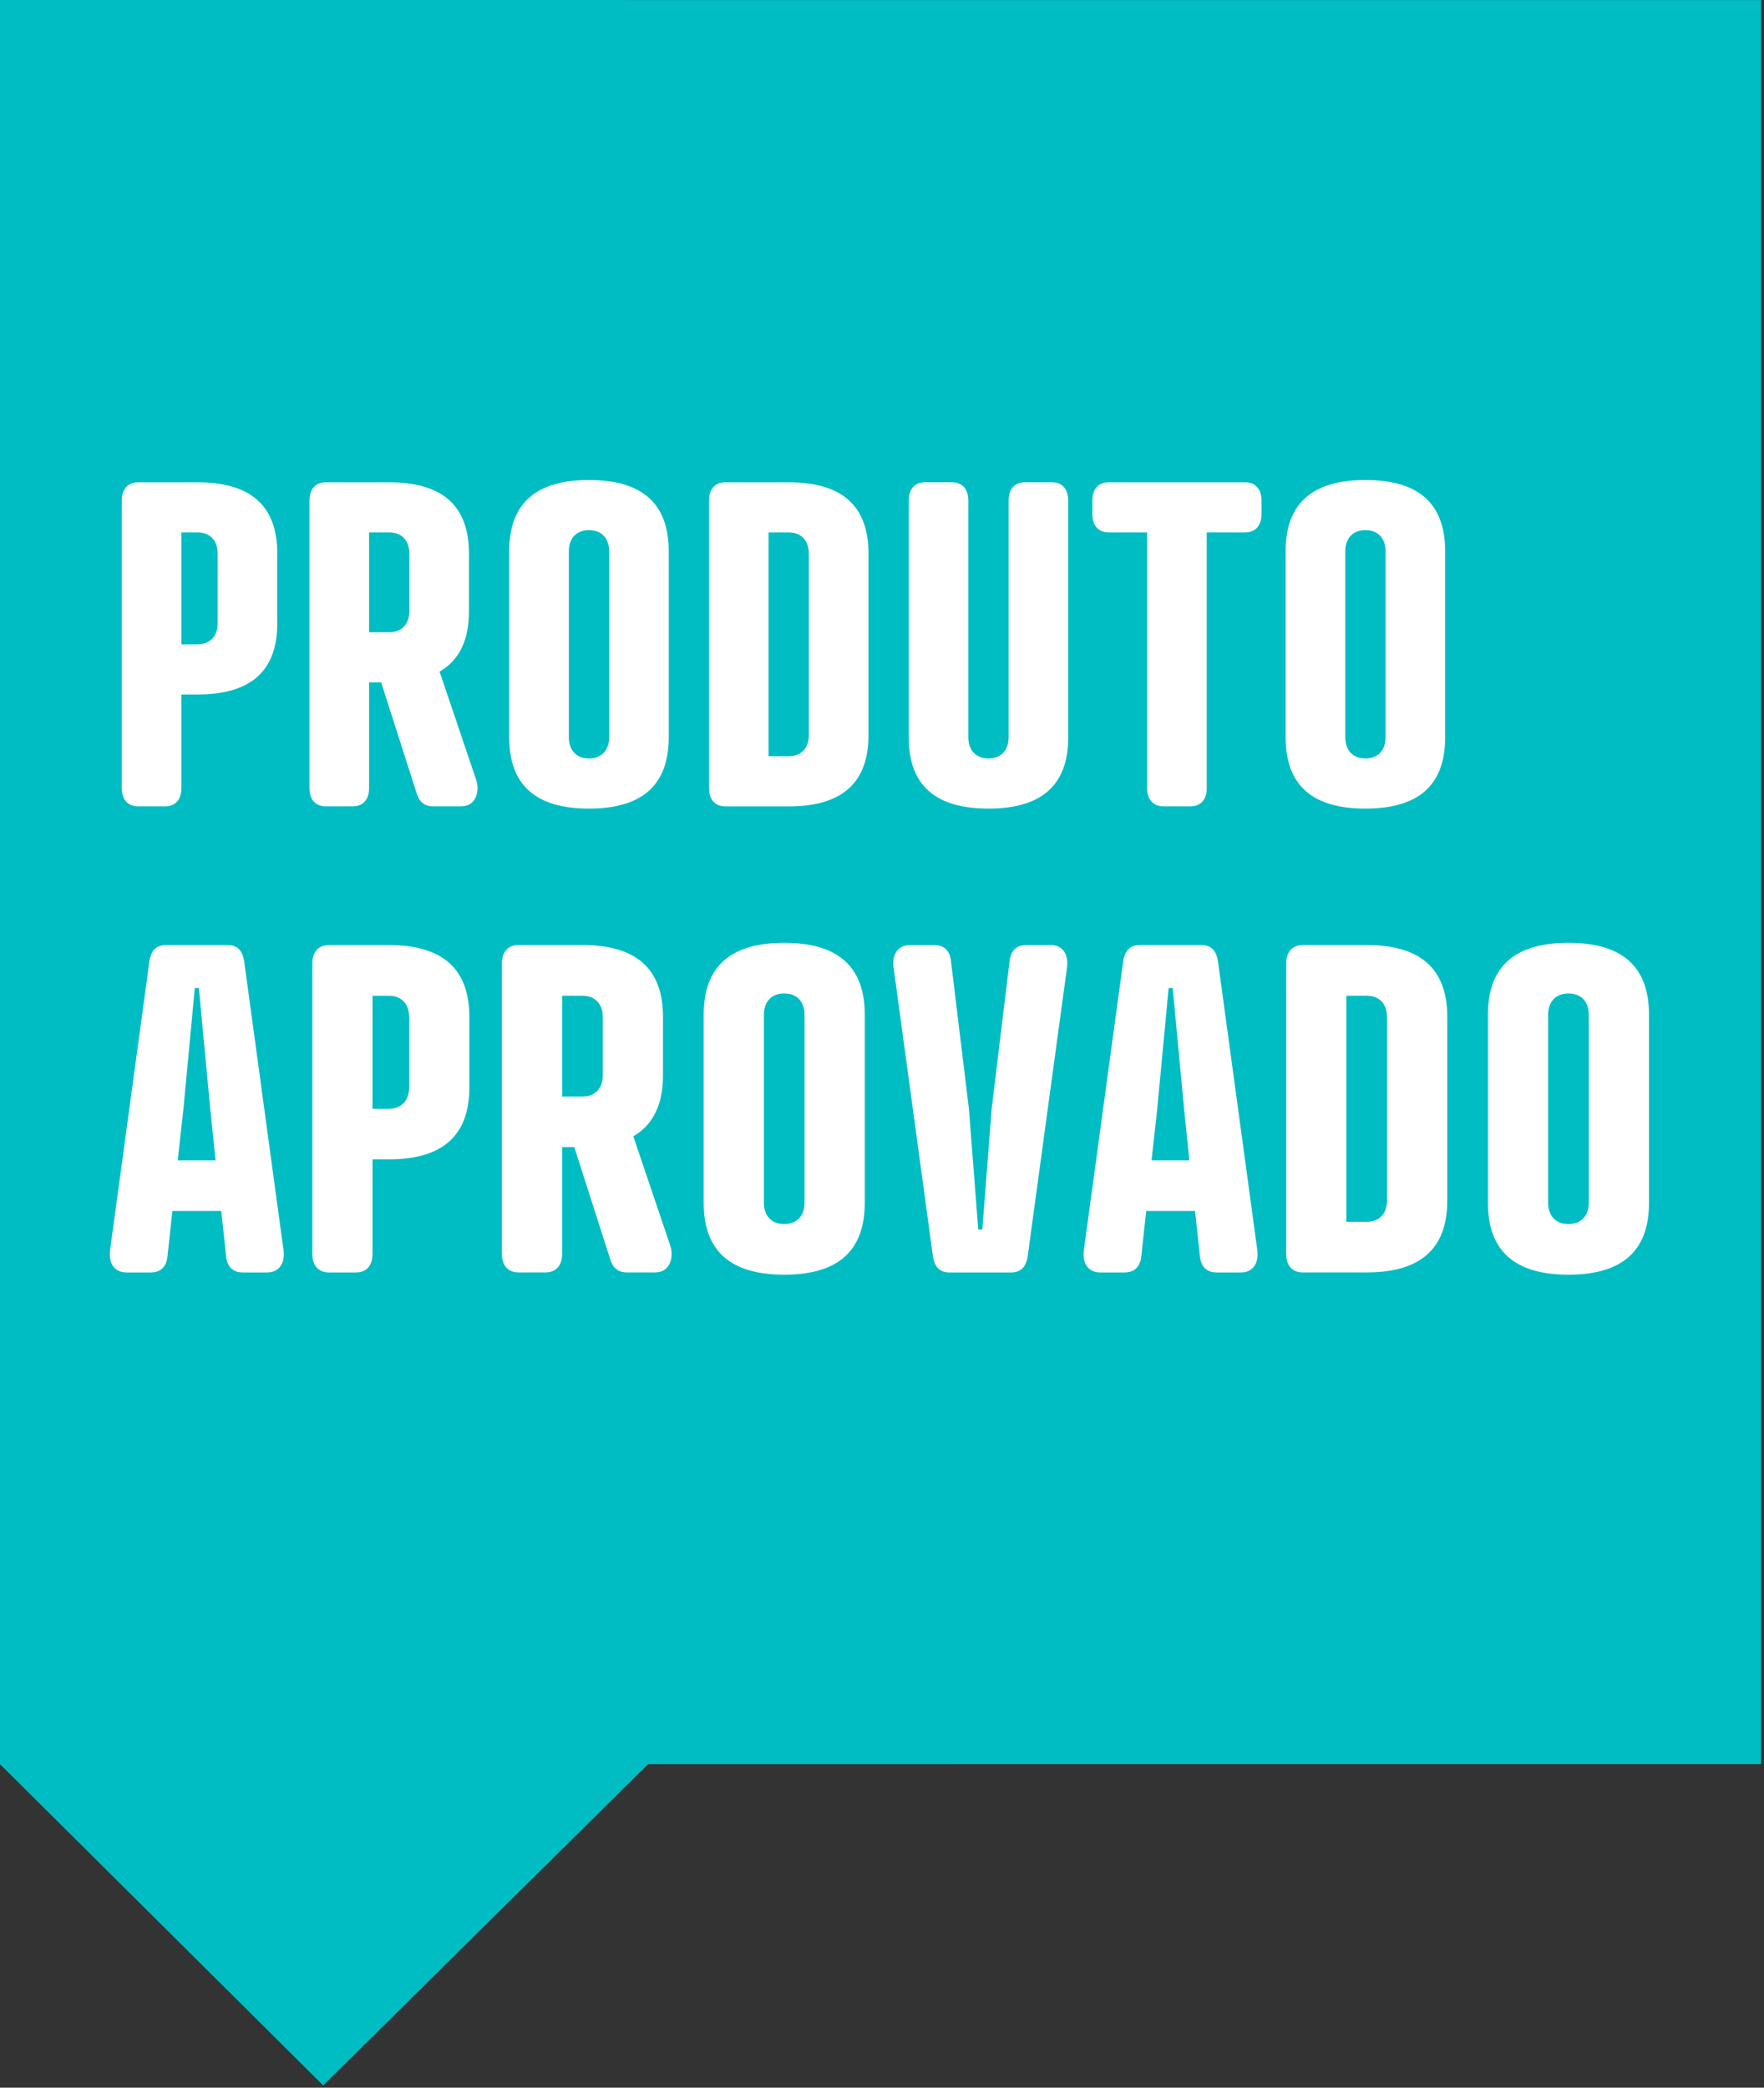
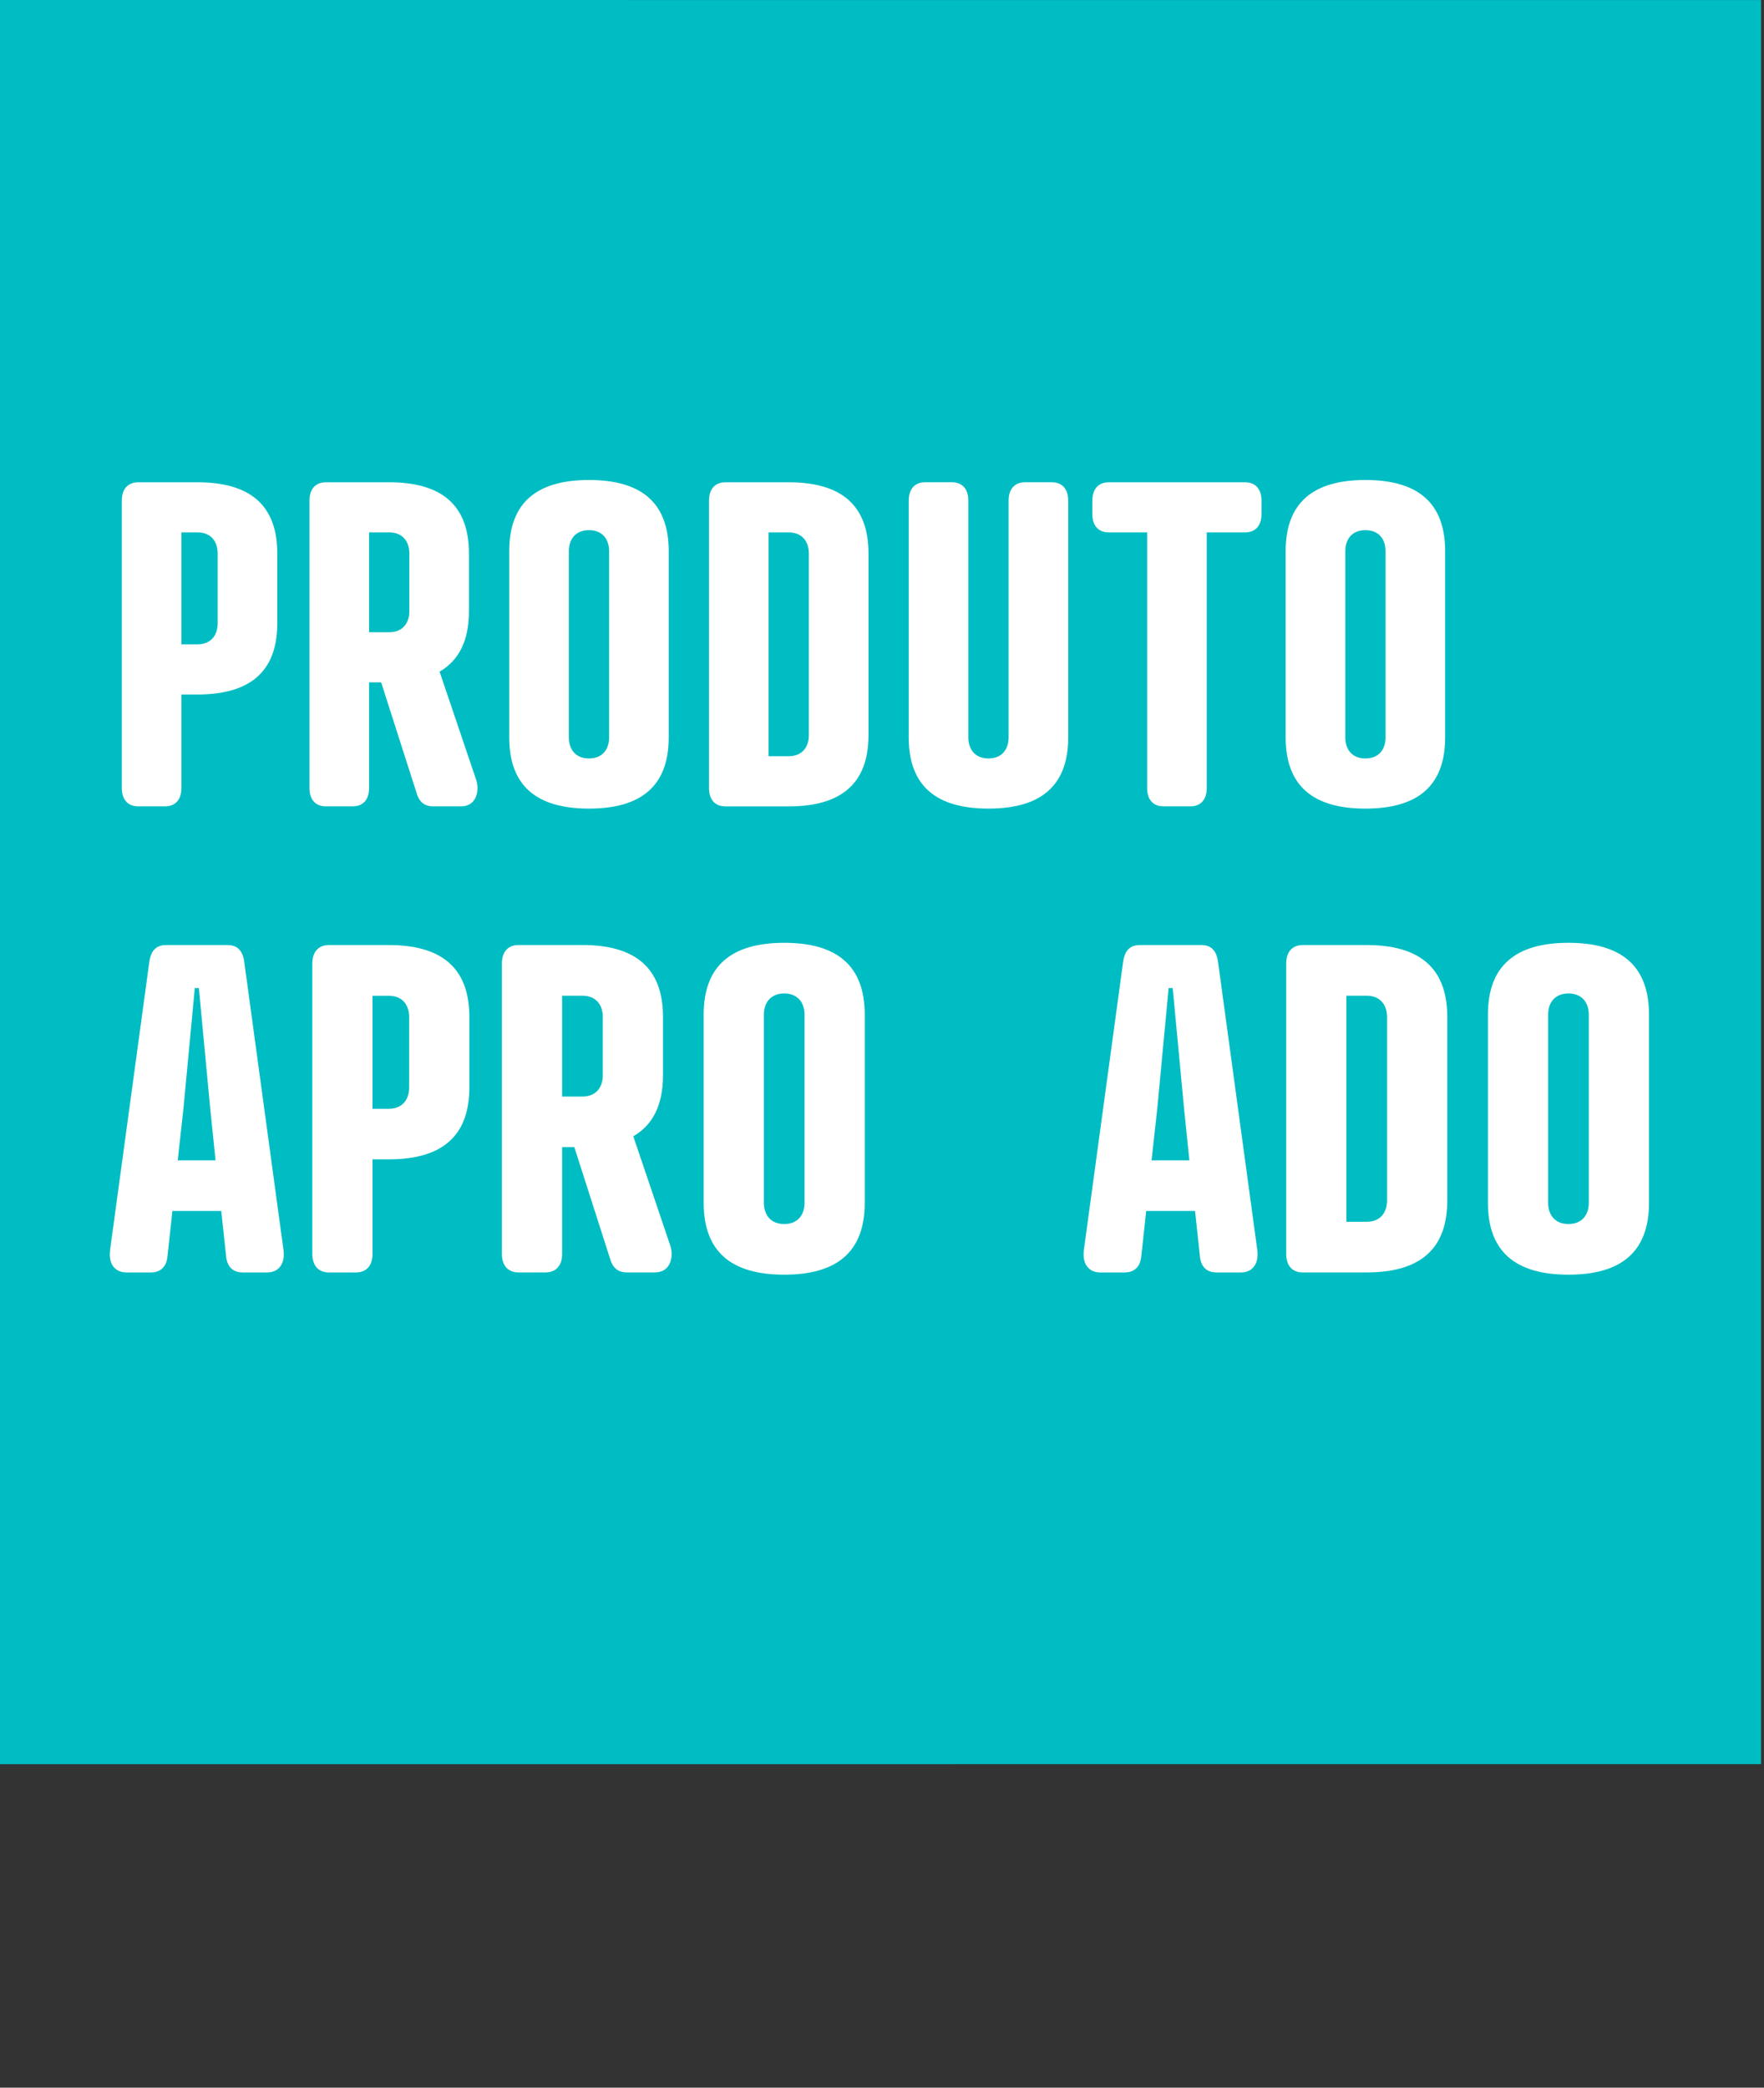
<svg xmlns="http://www.w3.org/2000/svg" width="530" height="627" viewBox="0 0 530 627" fill="none">
  <rect x="0" y="0" width="530" height="627" fill="#333333" stroke="none" />
-   <path d="M529.11 529.83V0.02L0 0V529.84L97.11 626.33L194.72 529.84L529.11 529.83Z" fill="#00BDC3" />
+   <path d="M529.11 529.83V0.02L0 0V529.84L194.72 529.84L529.11 529.83Z" fill="#00BDC3" />
  <path d="M54.51 208.57V236.67C54.51 240.17 52.7 242.18 49.55 242.18H41.56C38.42 242.18 36.6 240.16 36.6 236.67V150.36C36.6 146.86 38.42 144.85 41.56 144.85H59.35C74.96 144.85 83.31 151.57 83.31 166.23V187.2C83.31 201.85 74.96 208.58 59.35 208.58H54.51V208.57ZM59.35 193.51C63.34 193.51 65.4 190.82 65.4 187.19V166.22C65.4 162.59 63.34 159.9 59.35 159.9H54.51V193.51H59.35Z" fill="white" />
  <path d="M132.07 201.71L143.08 234.25C144.05 237.07 143.44 242.18 138.48 242.18H130.13C127.59 242.18 126.02 240.84 125.29 238.55L114.52 204.94H110.89V236.67C110.89 240.17 109.08 242.18 105.93 242.18H97.94C94.79 242.18 92.98 240.16 92.98 236.67V150.36C92.98 146.86 94.79 144.85 97.94 144.85H116.94C132.55 144.85 140.9 151.57 140.9 166.23V183.57C140.9 192.44 137.87 198.36 132.07 201.72V201.71ZM116.94 189.88C120.93 189.88 122.99 187.19 122.99 183.56V166.22C122.99 162.59 120.93 159.9 116.94 159.9H110.89V189.88H116.94Z" fill="white" />
  <path d="M200.92 165.54V221.47C200.92 236.12 192.57 242.85 176.96 242.85C161.35 242.85 153 236.13 153 221.47V165.54C153 150.89 161.35 144.16 176.96 144.16C192.57 144.16 200.92 150.88 200.92 165.54ZM170.91 165.54V221.47C170.91 225.1 172.97 227.79 176.96 227.79C180.95 227.79 183.01 225.1 183.01 221.47V165.54C183.01 161.91 180.95 159.22 176.96 159.22C172.97 159.22 170.91 161.91 170.91 165.54Z" fill="white" />
  <path d="M217.98 242.18C214.83 242.18 213.02 240.16 213.02 236.67V150.36C213.02 146.86 214.83 144.85 217.98 144.85H236.98C252.59 144.85 260.94 151.57 260.94 166.23V220.81C260.94 235.46 252.59 242.19 236.98 242.19H217.98V242.18ZM236.97 227.12C240.96 227.12 243.02 224.43 243.02 220.8V166.22C243.02 162.59 240.96 159.9 236.97 159.9H230.92V227.12H236.97Z" fill="white" />
  <path d="M273.03 150.35C273.03 146.85 274.85 144.84 277.99 144.84H285.98C289.13 144.84 290.94 146.86 290.94 150.35V221.47C290.94 225.1 293 227.79 296.99 227.79C300.98 227.79 303.04 225.1 303.04 221.47V150.35C303.04 146.85 304.85 144.84 308 144.84H315.99C319.14 144.84 320.95 146.86 320.95 150.35V221.47C320.95 236.12 312.6 242.85 296.99 242.85C281.38 242.85 273.03 236.13 273.03 221.47V150.35Z" fill="white" />
  <path d="M362.57 159.9V236.67C362.57 240.17 360.76 242.18 357.61 242.18H349.62C346.47 242.18 344.66 240.16 344.66 236.67V159.9H333.16C330.02 159.9 328.2 157.88 328.2 154.39V150.36C328.2 146.86 330.02 144.85 333.16 144.85H374.06C377.21 144.85 379.02 146.87 379.02 150.36V154.39C379.02 157.89 377.2 159.9 374.06 159.9H362.57Z" fill="white" />
  <path d="M434.2 165.54V221.47C434.2 236.12 425.85 242.85 410.24 242.85C394.63 242.85 386.28 236.13 386.28 221.47V165.54C386.28 150.89 394.63 144.16 410.24 144.16C425.85 144.16 434.2 150.88 434.2 165.54ZM404.2 165.54V221.47C404.2 225.1 406.26 227.79 410.25 227.79C414.24 227.79 416.3 225.1 416.3 221.47V165.54C416.3 161.91 414.24 159.22 410.25 159.22C406.26 159.22 404.2 161.91 404.2 165.54Z" fill="white" />
  <path d="M67.94 377.27L66.47 363.69H51.8L50.33 377.27C49.96 381.07 47.64 382.16 45.32 382.16H37.99C34.32 382.16 32.49 379.31 33.1 375.23L44.83 289.13C45.32 285.19 47.15 283.83 49.96 283.83H68.29C71.1 283.83 72.93 285.19 73.42 289.13L85.15 375.23C85.76 379.3 83.93 382.16 80.26 382.16H72.93C70.61 382.16 68.29 381.07 67.92 377.27H67.94ZM53.39 348.48H64.76L63.17 333L59.75 296.74H58.53L55.11 333L53.4 348.48H53.39Z" fill="white" />
  <path d="M111.93 376.59C111.93 380.12 110.1 382.16 106.92 382.16H98.85C95.67 382.16 93.84 380.12 93.84 376.59V289.4C93.84 285.87 95.67 283.83 98.85 283.83H116.82C132.59 283.83 141.02 290.62 141.02 305.42V326.6C141.02 341.4 132.59 348.19 116.82 348.19H111.93V376.59ZM116.82 333C120.85 333 122.93 330.28 122.93 326.62V305.44C122.93 301.77 120.85 299.06 116.82 299.06H111.93V333.01H116.82V333Z" fill="white" />
  <path d="M190.28 341.28L201.4 374.14C202.38 376.99 201.77 382.15 196.76 382.15H188.33C185.76 382.15 184.18 380.79 183.44 378.48L172.56 344.53H168.89V376.58C168.89 380.11 167.06 382.15 163.88 382.15H155.81C152.63 382.15 150.8 380.11 150.8 376.58V289.39C150.8 285.86 152.63 283.82 155.81 283.82H175C190.77 283.82 199.2 290.61 199.2 305.41V322.93C199.2 331.89 196.14 337.87 190.28 341.26V341.28ZM175 329.33C179.03 329.33 181.11 326.61 181.11 322.95V305.43C181.11 301.76 179.03 299.05 175 299.05H168.89V329.33H175Z" fill="white" />
  <path d="M259.82 304.75V361.24C259.82 376.04 251.39 382.83 235.62 382.83C219.85 382.83 211.42 376.04 211.42 361.24V304.75C211.42 289.95 219.85 283.16 235.62 283.16C251.39 283.16 259.82 289.95 259.82 304.75ZM229.51 304.75V361.24C229.51 364.91 231.59 367.62 235.62 367.62C239.65 367.62 241.73 364.9 241.73 361.24V304.75C241.73 301.08 239.65 298.37 235.62 298.37C231.59 298.37 229.51 301.09 229.51 304.75Z" fill="white" />
-   <path d="M285.73 288.73L291.11 333L293.92 369.26H295.14L297.95 333L303.33 288.73C303.7 284.93 306.02 283.84 308.34 283.84H315.67C319.34 283.84 321.17 286.69 320.56 290.77L308.83 376.87C308.34 380.81 306.51 382.17 303.7 382.17H285.37C282.56 382.17 280.73 380.81 280.24 376.87L268.51 290.77C267.9 286.7 269.73 283.84 273.4 283.84H280.73C283.05 283.84 285.37 284.93 285.74 288.73H285.73Z" fill="white" />
  <path d="M360.52 377.27L359.05 363.69H344.38L342.91 377.27C342.54 381.07 340.22 382.16 337.9 382.16H330.57C326.9 382.16 325.07 379.31 325.68 375.23L337.41 289.13C337.9 285.19 339.73 283.83 342.54 283.83H360.87C363.68 283.83 365.51 285.19 366 289.13L377.73 375.23C378.34 379.3 376.51 382.16 372.84 382.16H365.51C363.19 382.16 360.87 381.07 360.5 377.27H360.52ZM345.98 348.48H357.35L355.76 333L352.34 296.74H351.12L347.7 333L345.99 348.48H345.98Z" fill="white" />
  <path d="M391.45 382.16C388.27 382.16 386.44 380.12 386.44 376.59V289.4C386.44 285.87 388.27 283.83 391.45 283.83H410.64C426.41 283.83 434.84 290.62 434.84 305.42V360.56C434.84 375.36 426.41 382.15 410.64 382.15H391.45V382.16ZM410.63 366.95C414.66 366.95 416.74 364.23 416.74 360.57V305.43C416.74 301.76 414.66 299.05 410.63 299.05H404.52V366.95H410.63Z" fill="white" />
  <path d="M495.45 304.75V361.24C495.45 376.04 487.02 382.83 471.25 382.83C455.48 382.83 447.05 376.04 447.05 361.24V304.75C447.05 289.95 455.48 283.16 471.25 283.16C487.02 283.16 495.45 289.95 495.45 304.75ZM465.14 304.75V361.24C465.14 364.91 467.22 367.62 471.25 367.62C475.28 367.62 477.36 364.9 477.36 361.24V304.75C477.36 301.08 475.28 298.37 471.25 298.37C467.22 298.37 465.14 301.09 465.14 304.75Z" fill="white" />
</svg>